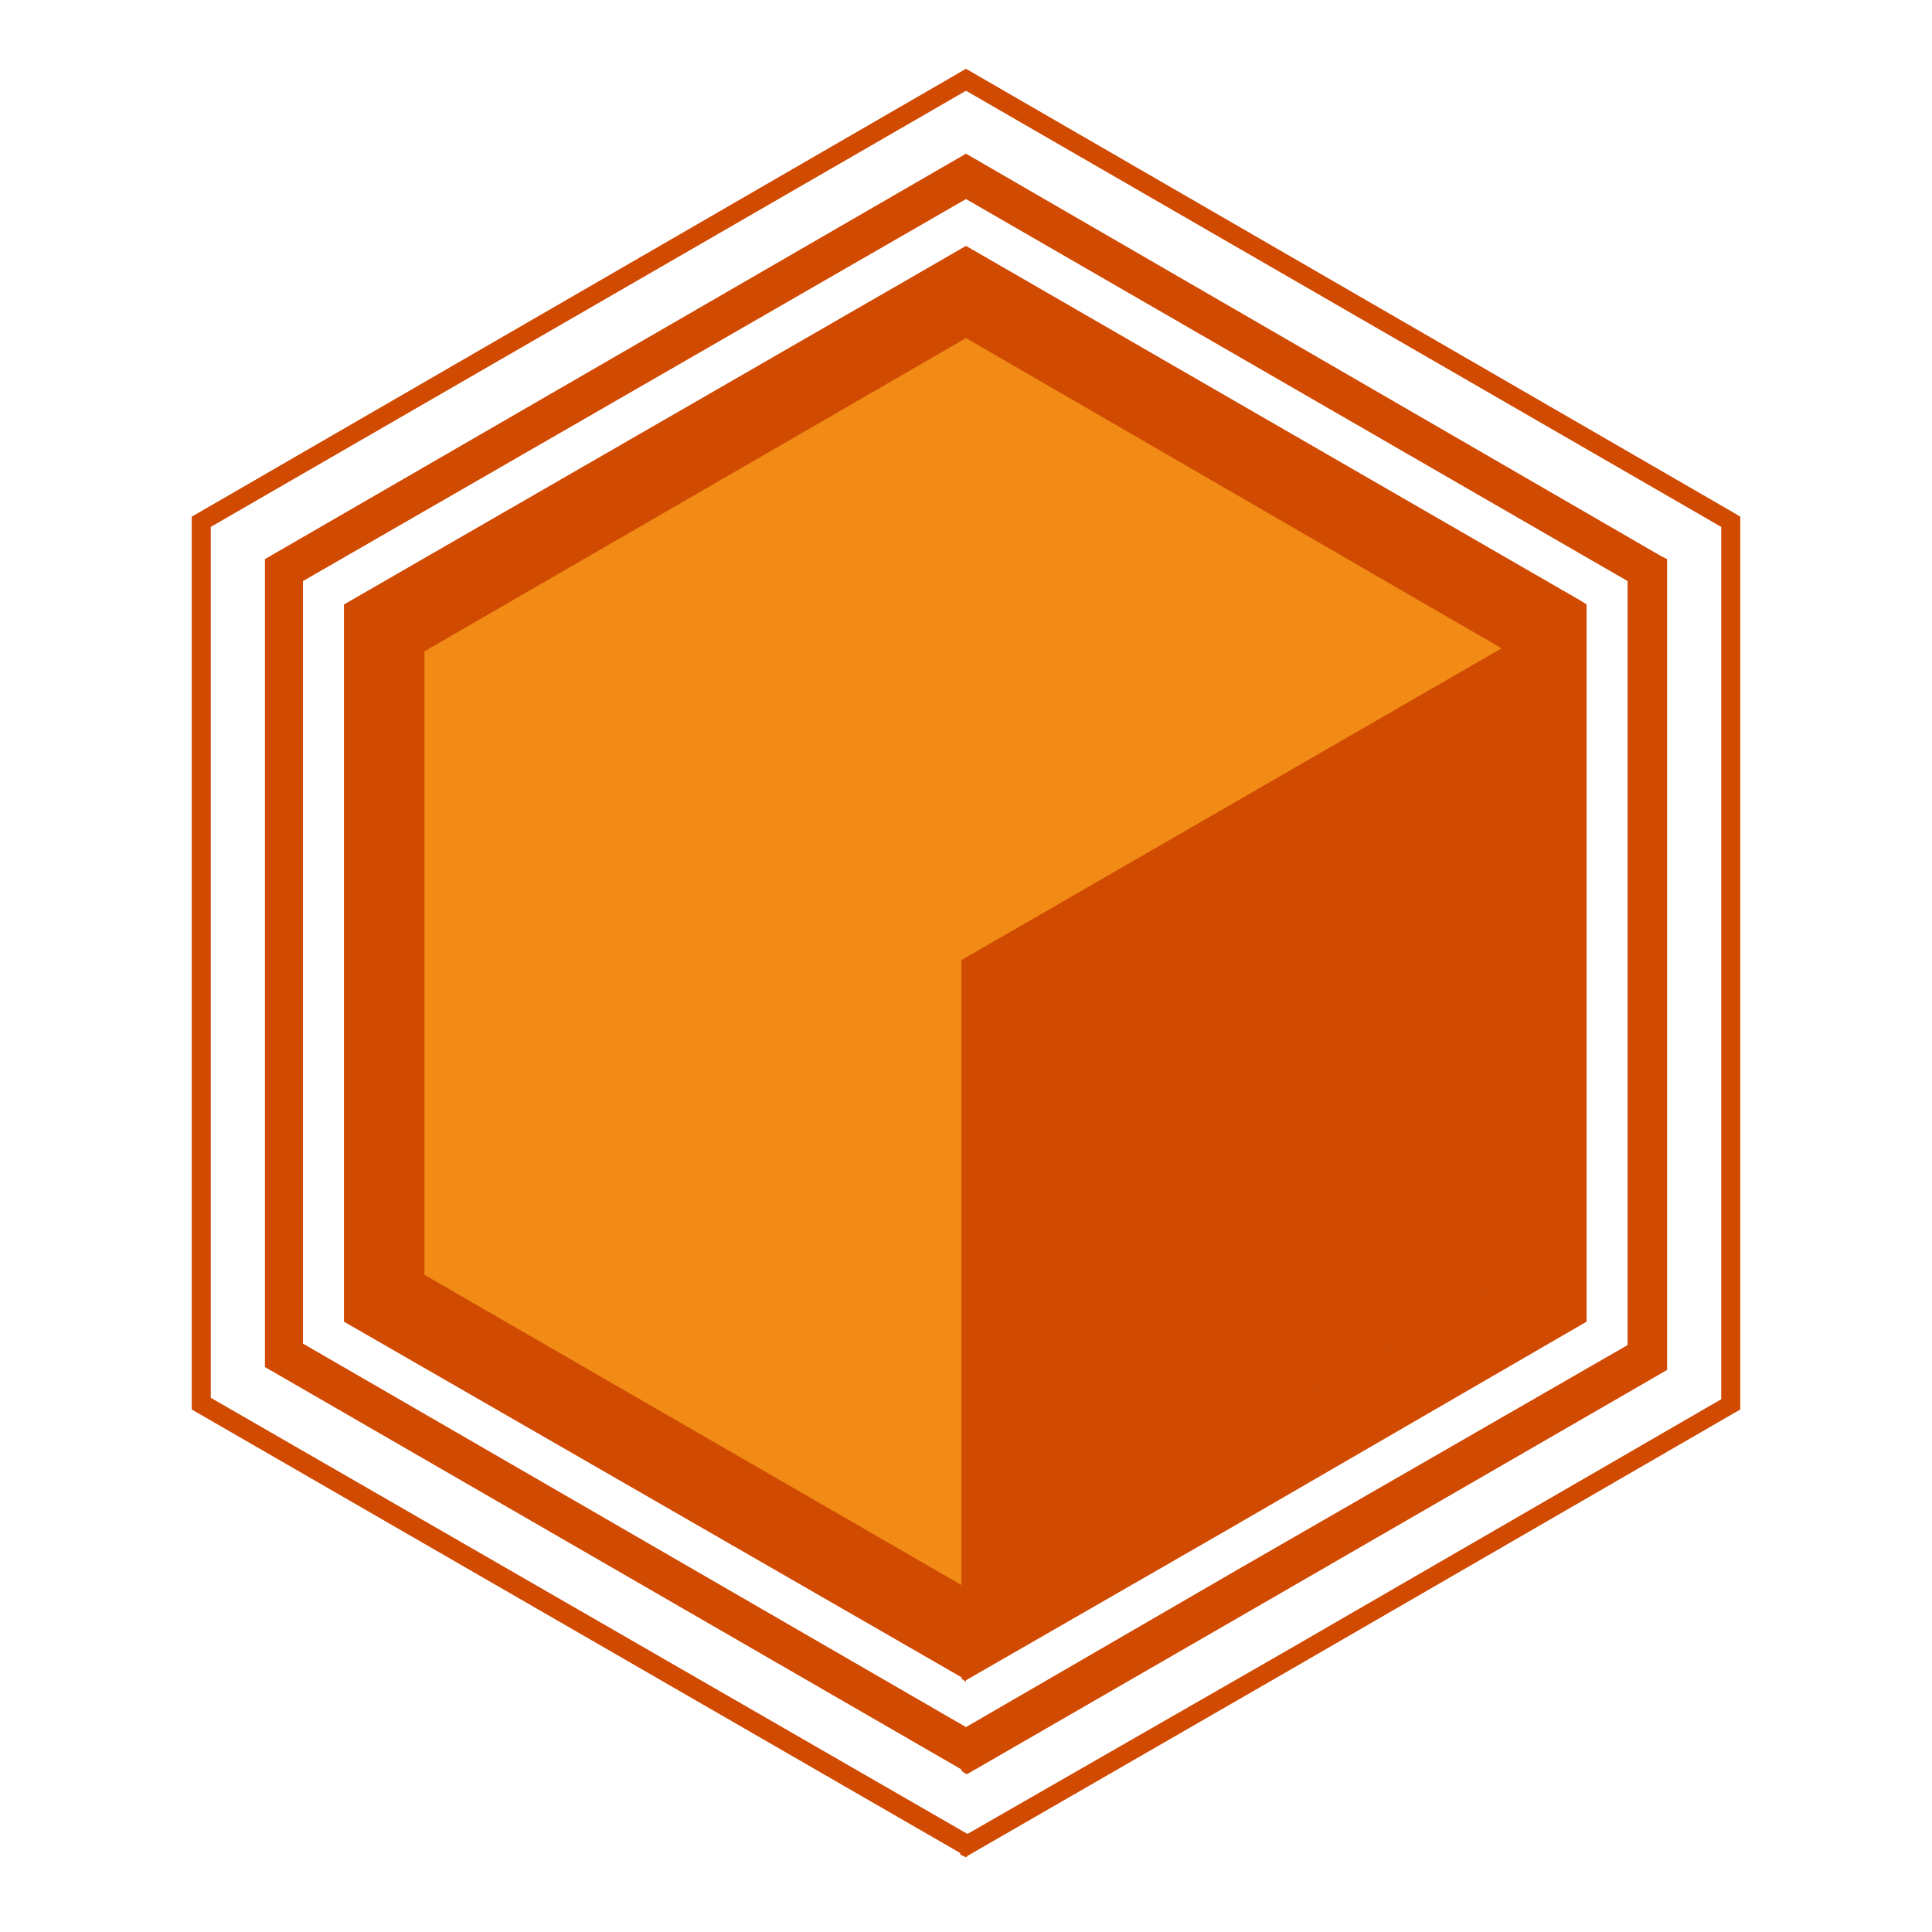
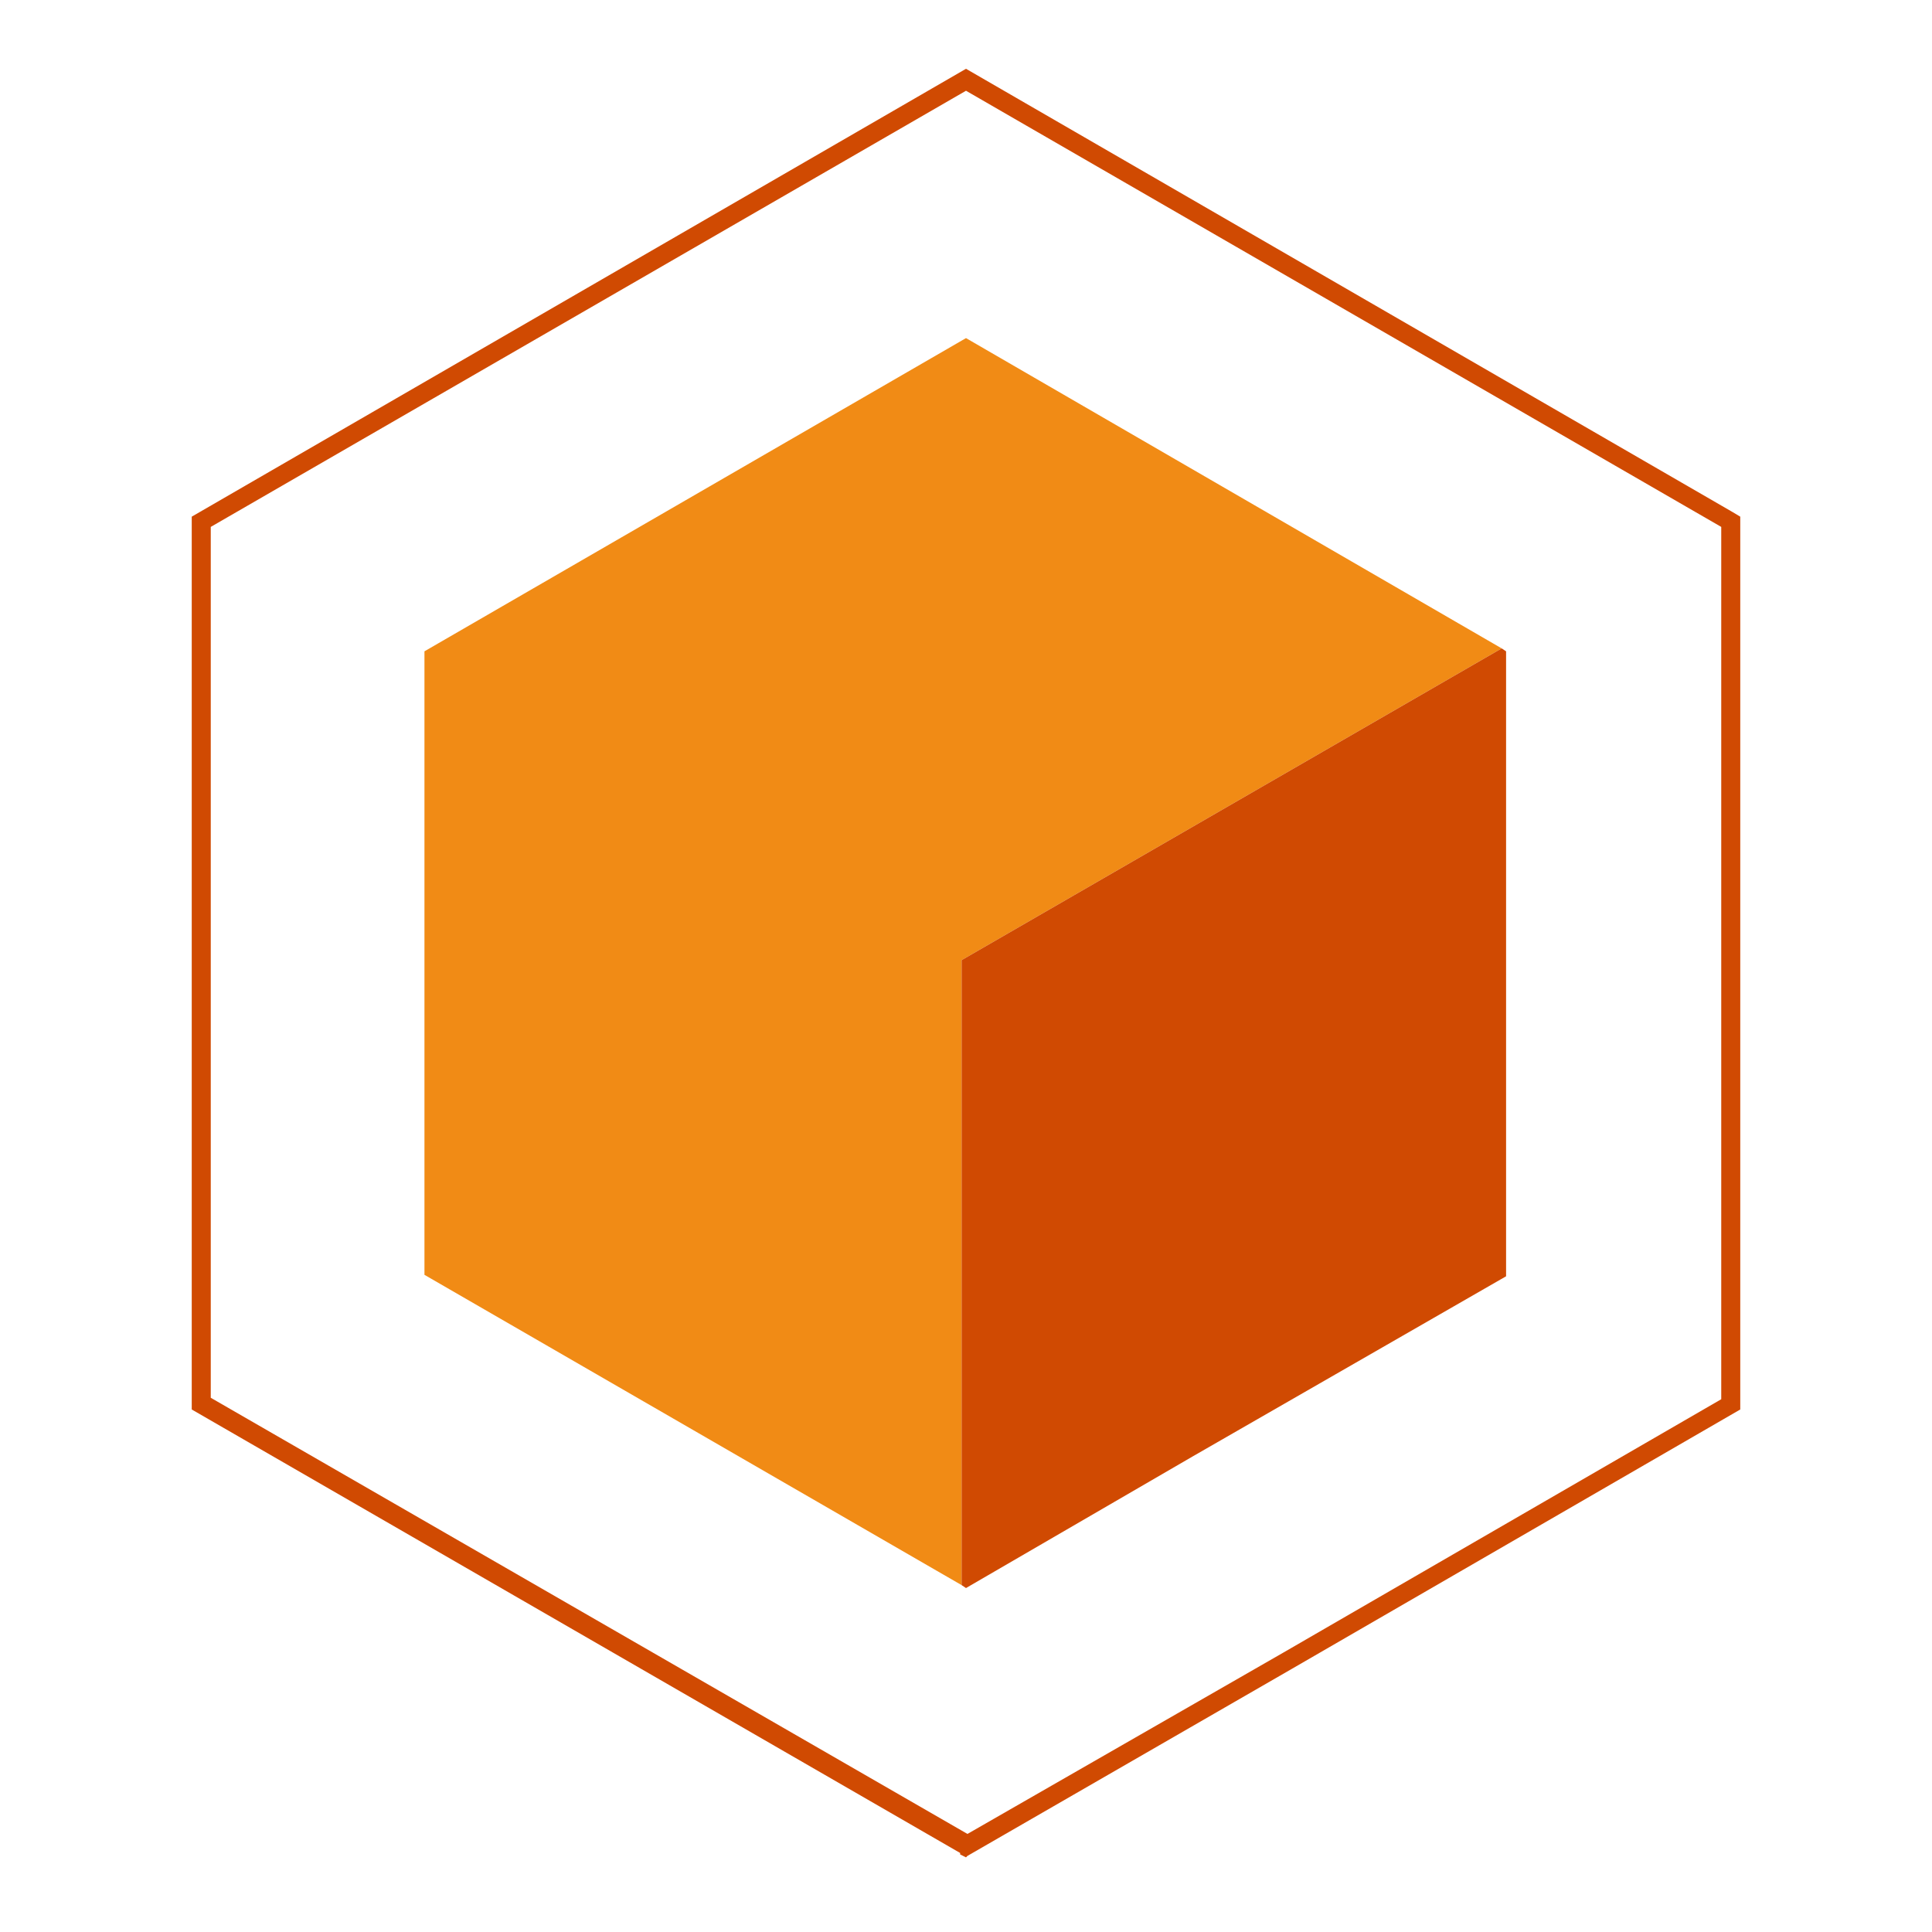
<svg xmlns="http://www.w3.org/2000/svg" version="1.1" x="0px" y="0px" viewBox="0 0 132 132" style="enable-background:new 0 0 132 132;" xml:space="preserve">
  <style type="text/css">
	.st0{fill:#D04A02;}
	.st1{fill:#DEDEDE;}
	.st2{fill:none;stroke:#DEDEDE;stroke-width:4.036;stroke-linecap:round;stroke-miterlimit:10;}
	.st3{fill:none;stroke:#DEDEDE;stroke-width:4.036;stroke-linecap:round;stroke-miterlimit:10;stroke-dasharray:0.378,8.69;}
	.st4{fill:none;stroke:#DEDEDE;stroke-width:4.036;stroke-linecap:round;stroke-miterlimit:10;stroke-dasharray:0.354,8.15;}
	.st5{fill:none;stroke:#DEDEDE;stroke-width:4.036;stroke-linecap:round;stroke-miterlimit:10;stroke-dasharray:0.378,8.689;}
	.st6{fill:none;stroke:#DEDEDE;stroke-width:4.036;stroke-linecap:round;stroke-miterlimit:10;stroke-dasharray:0.364,8.366;}
	.st7{fill:#E6E7E8;stroke:#E6E7E8;stroke-width:10;stroke-miterlimit:10;}
	.st8{fill:#FFFFFF;}
	.st9{fill:#F18B15;}
	.st10{fill:#7D7D7D;}
	.st11{fill:none;stroke:#464646;stroke-width:7;stroke-miterlimit:10;}
	.st12{fill:#FFB600;}
	.st13{fill:#2D2D2D;}
	.st14{stroke:#FFFFFF;stroke-width:2;stroke-miterlimit:10;}
	.st15{fill:none;stroke:#464646;stroke-miterlimit:10;}
	.st16{fill:#CF4A03;}
	.st17{fill:#FF9600;}
	.st18{fill:#454545;}
	.st19{fill:#464646;}
	.st20{fill:#D04A02;stroke:#D64D0A;stroke-miterlimit:10;}
	.st21{fill:#F18B15;stroke:#D64D0A;stroke-width:0.788;stroke-miterlimit:10;}
	.st22{fill:#D04A02;stroke:#464646;stroke-width:7;stroke-miterlimit:10;}
	.st23{fill:#DEDEDE;stroke:#464646;stroke-width:7;stroke-miterlimit:10;}
	.st24{fill:#2D2D2D;stroke:#464646;stroke-width:7;stroke-miterlimit:10;}
	.st25{fill:#F18B15;stroke:#464646;stroke-width:7;stroke-miterlimit:10;}
	.st26{fill:none;stroke:#464646;stroke-width:12;stroke-miterlimit:10;}
	.st27{fill:none;}
	.st28{fill:#D64D0A;}
	.st29{fill:#FFB41C;}
	.st30{fill:#EB8C00;}
	.st31{fill:#F18B15;stroke:#FFFFFF;stroke-width:9;stroke-miterlimit:10;}
	.st32{fill:#231F20;}
	.st33{fill:#7D7D7D;stroke:#FFFFFF;stroke-width:13;stroke-miterlimit:10;}
	.st34{fill:#2D2D2D;stroke:#FFFFFF;stroke-width:9;stroke-miterlimit:10;}
	.st35{fill:none;stroke:#FFFFFF;stroke-width:10;stroke-miterlimit:10;}
	.st36{fill:none;stroke:#2D2D2D;stroke-width:7;stroke-miterlimit:10;}
	.st37{fill:#FFFFFF;stroke:#2D2D2D;stroke-width:7;stroke-miterlimit:10;}
	.st38{opacity:0.65;fill:#FFFFFF;}
	.st39{fill:none;stroke:#E6E7E8;stroke-width:10;stroke-miterlimit:10;}
	.st40{fill:#FFFFFF;stroke:#E6E7E8;stroke-width:10;stroke-miterlimit:10;}
	.st41{fill:#FFFFFF;stroke:#E6E7E8;stroke-width:5;stroke-miterlimit:10;}
	.st42{fill:none;stroke:#DEDEDE;stroke-width:4.036;stroke-linecap:round;stroke-miterlimit:10;stroke-dasharray:0.348,8.016;}
	.st43{fill:none;stroke:#EB8C00;stroke-width:2.86;stroke-miterlimit:10;}
	.st44{fill:#F1F2F2;}
	.st45{fill:none;stroke:#E6E7E8;stroke-width:2.861;stroke-miterlimit:10;}
	.st46{fill:#E6E7E8;stroke:#E6E7E8;stroke-width:2.861;stroke-miterlimit:10;}
	.st47{fill:#FFFFFF;stroke:#E6E7E8;stroke-width:1.431;stroke-miterlimit:10;}
	.st48{fill:#FFFFFF;stroke:#E6E7E8;stroke-width:2.861;stroke-miterlimit:10;}
	.st49{fill:none;stroke:#FFFFFF;stroke-width:4;stroke-miterlimit:10;}
	.st50{fill:none;stroke:#DEDEDE;stroke-width:3.283;stroke-linecap:round;stroke-miterlimit:10;}
	.st51{fill:none;stroke:#DEDEDE;stroke-width:3.283;stroke-linecap:round;stroke-miterlimit:10;stroke-dasharray:0.307,7.068;}
	.st52{fill:none;stroke:#DEDEDE;stroke-width:3.283;stroke-linecap:round;stroke-miterlimit:10;stroke-dasharray:0.288,6.629;}
	.st53{fill:none;stroke:#DEDEDE;stroke-width:3.283;stroke-linecap:round;stroke-miterlimit:10;stroke-dasharray:0.307,7.068;}
	.st54{fill:none;stroke:#DEDEDE;stroke-width:3.283;stroke-linecap:round;stroke-miterlimit:10;stroke-dasharray:0.296,6.805;}
	.st55{fill:none;stroke:#DEDEDE;stroke-width:3.283;stroke-linecap:round;stroke-miterlimit:10;stroke-dasharray:0.283,6.52;}
</style>
  <g id="Layer_1">
</g>
  <g id="Layer_2">
    <g>
-       <polygon class="st0" points="108.1,41.1 66,16.8 23.5,41.3 23.5,90.3 65.7,114.6 65.7,114.7 66,114.9 66,114.8 83.9,104.5     108.4,90.3 108.4,70.3 108.4,41.3   " />
-     </g>
+       </g>
    <g>
-       <path class="st0" d="M66,13.6l45.2,26.1v31.2v21l-26.4,15.2L66,118L20.7,91.8V39.7L66,13.6 M66,10.5L18.1,38.2v55.2l47.6,27.5v0.1    l0.3,0.2l0.1,0l20.1-11.6l27.7-16V70.9V38.2l-0.4-0.2L66,10.5L66,10.5z" />
-     </g>
+       </g>
    <g>
      <path class="st0" d="M66,6.2L117.6,36v35.4v24.2l-29.9,17.3l-21.6,12.4L14.4,95.5V36L66,6.2 M66,4.7L13.1,35.3v61l52.5,30.3v0.1    l0.4,0.2l0.1-0.1L88.3,114l30.6-17.7V71.4V35.3l-0.5-0.3L66,4.7L66,4.7z" />
    </g>
    <polygon class="st9" points="65.7,65.6 102.6,44.3 66,23.1 29,44.5 29,87.1 65.7,108.3 65.7,108.3 66,108.5 66,108.5 65.7,108.3     " />
    <g>
      <polygon class="st0" points="102.9,87.2 102.9,69.7 102.9,44.5 102.6,44.3 65.7,65.6 65.7,108.3 66,108.5 81.5,99.5   " />
    </g>
  </g>
  <g id="Layer_3">
</g>
  <g id="Layer_4">
</g>
</svg>